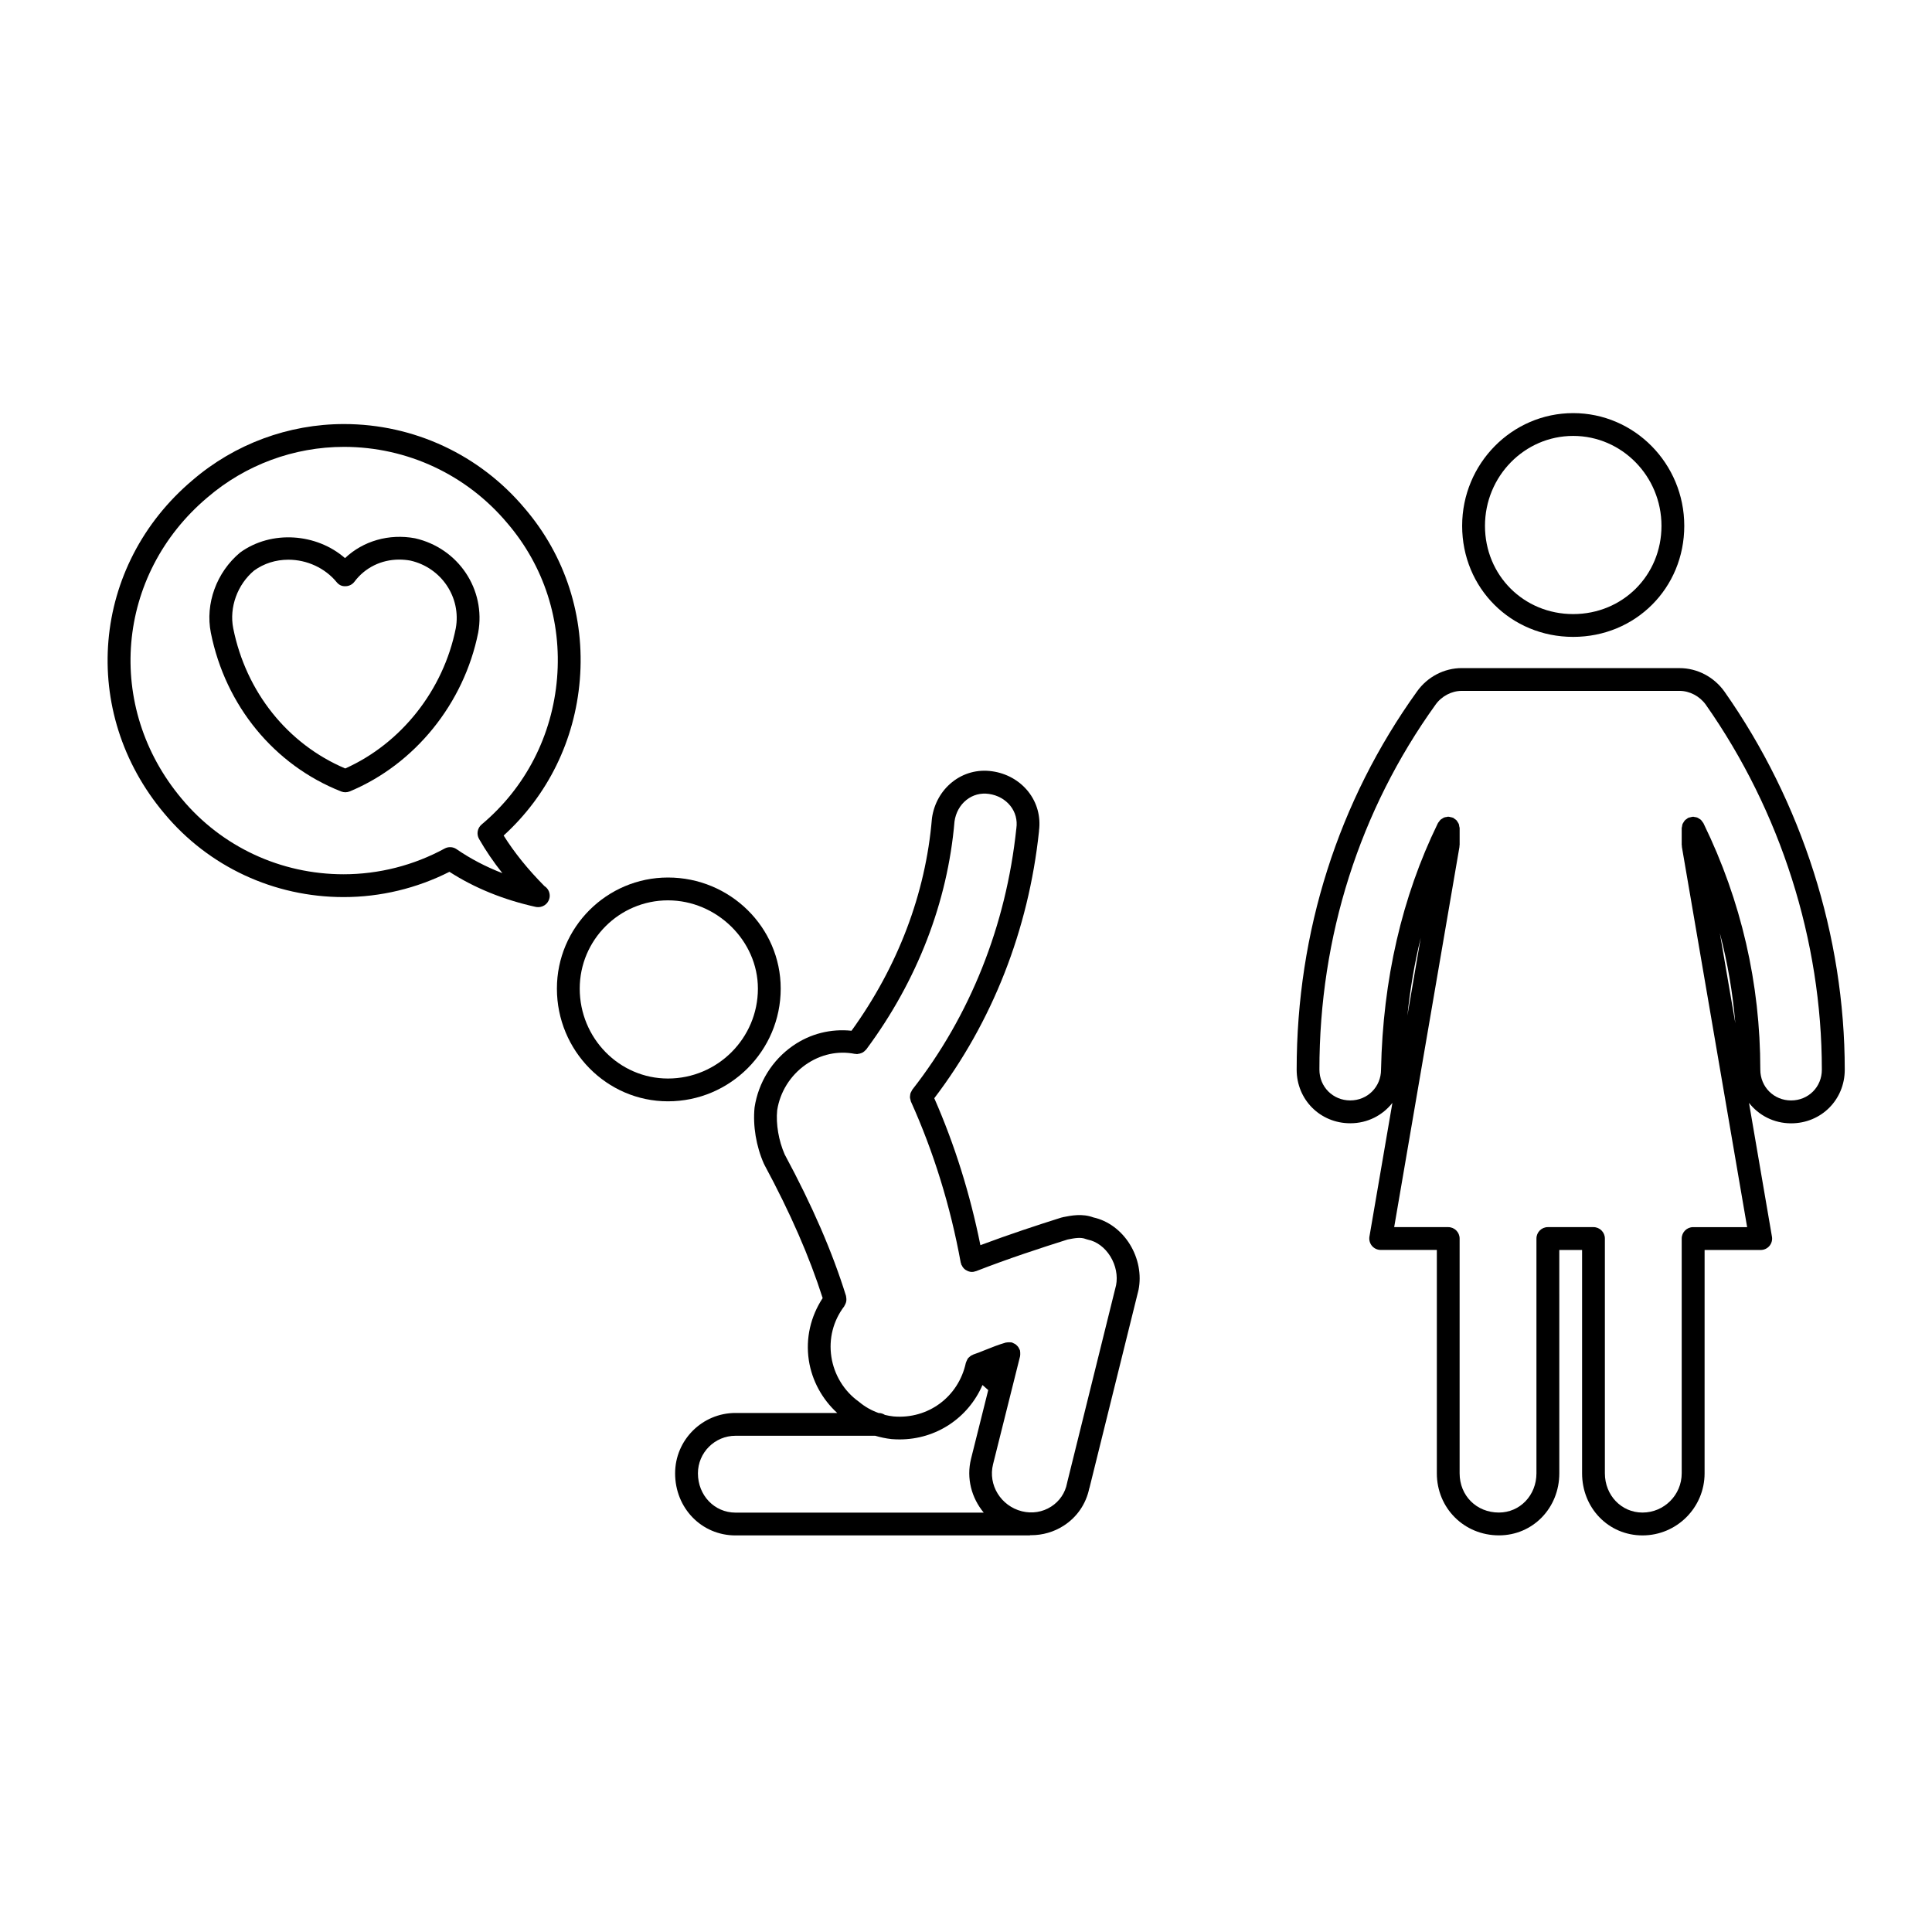
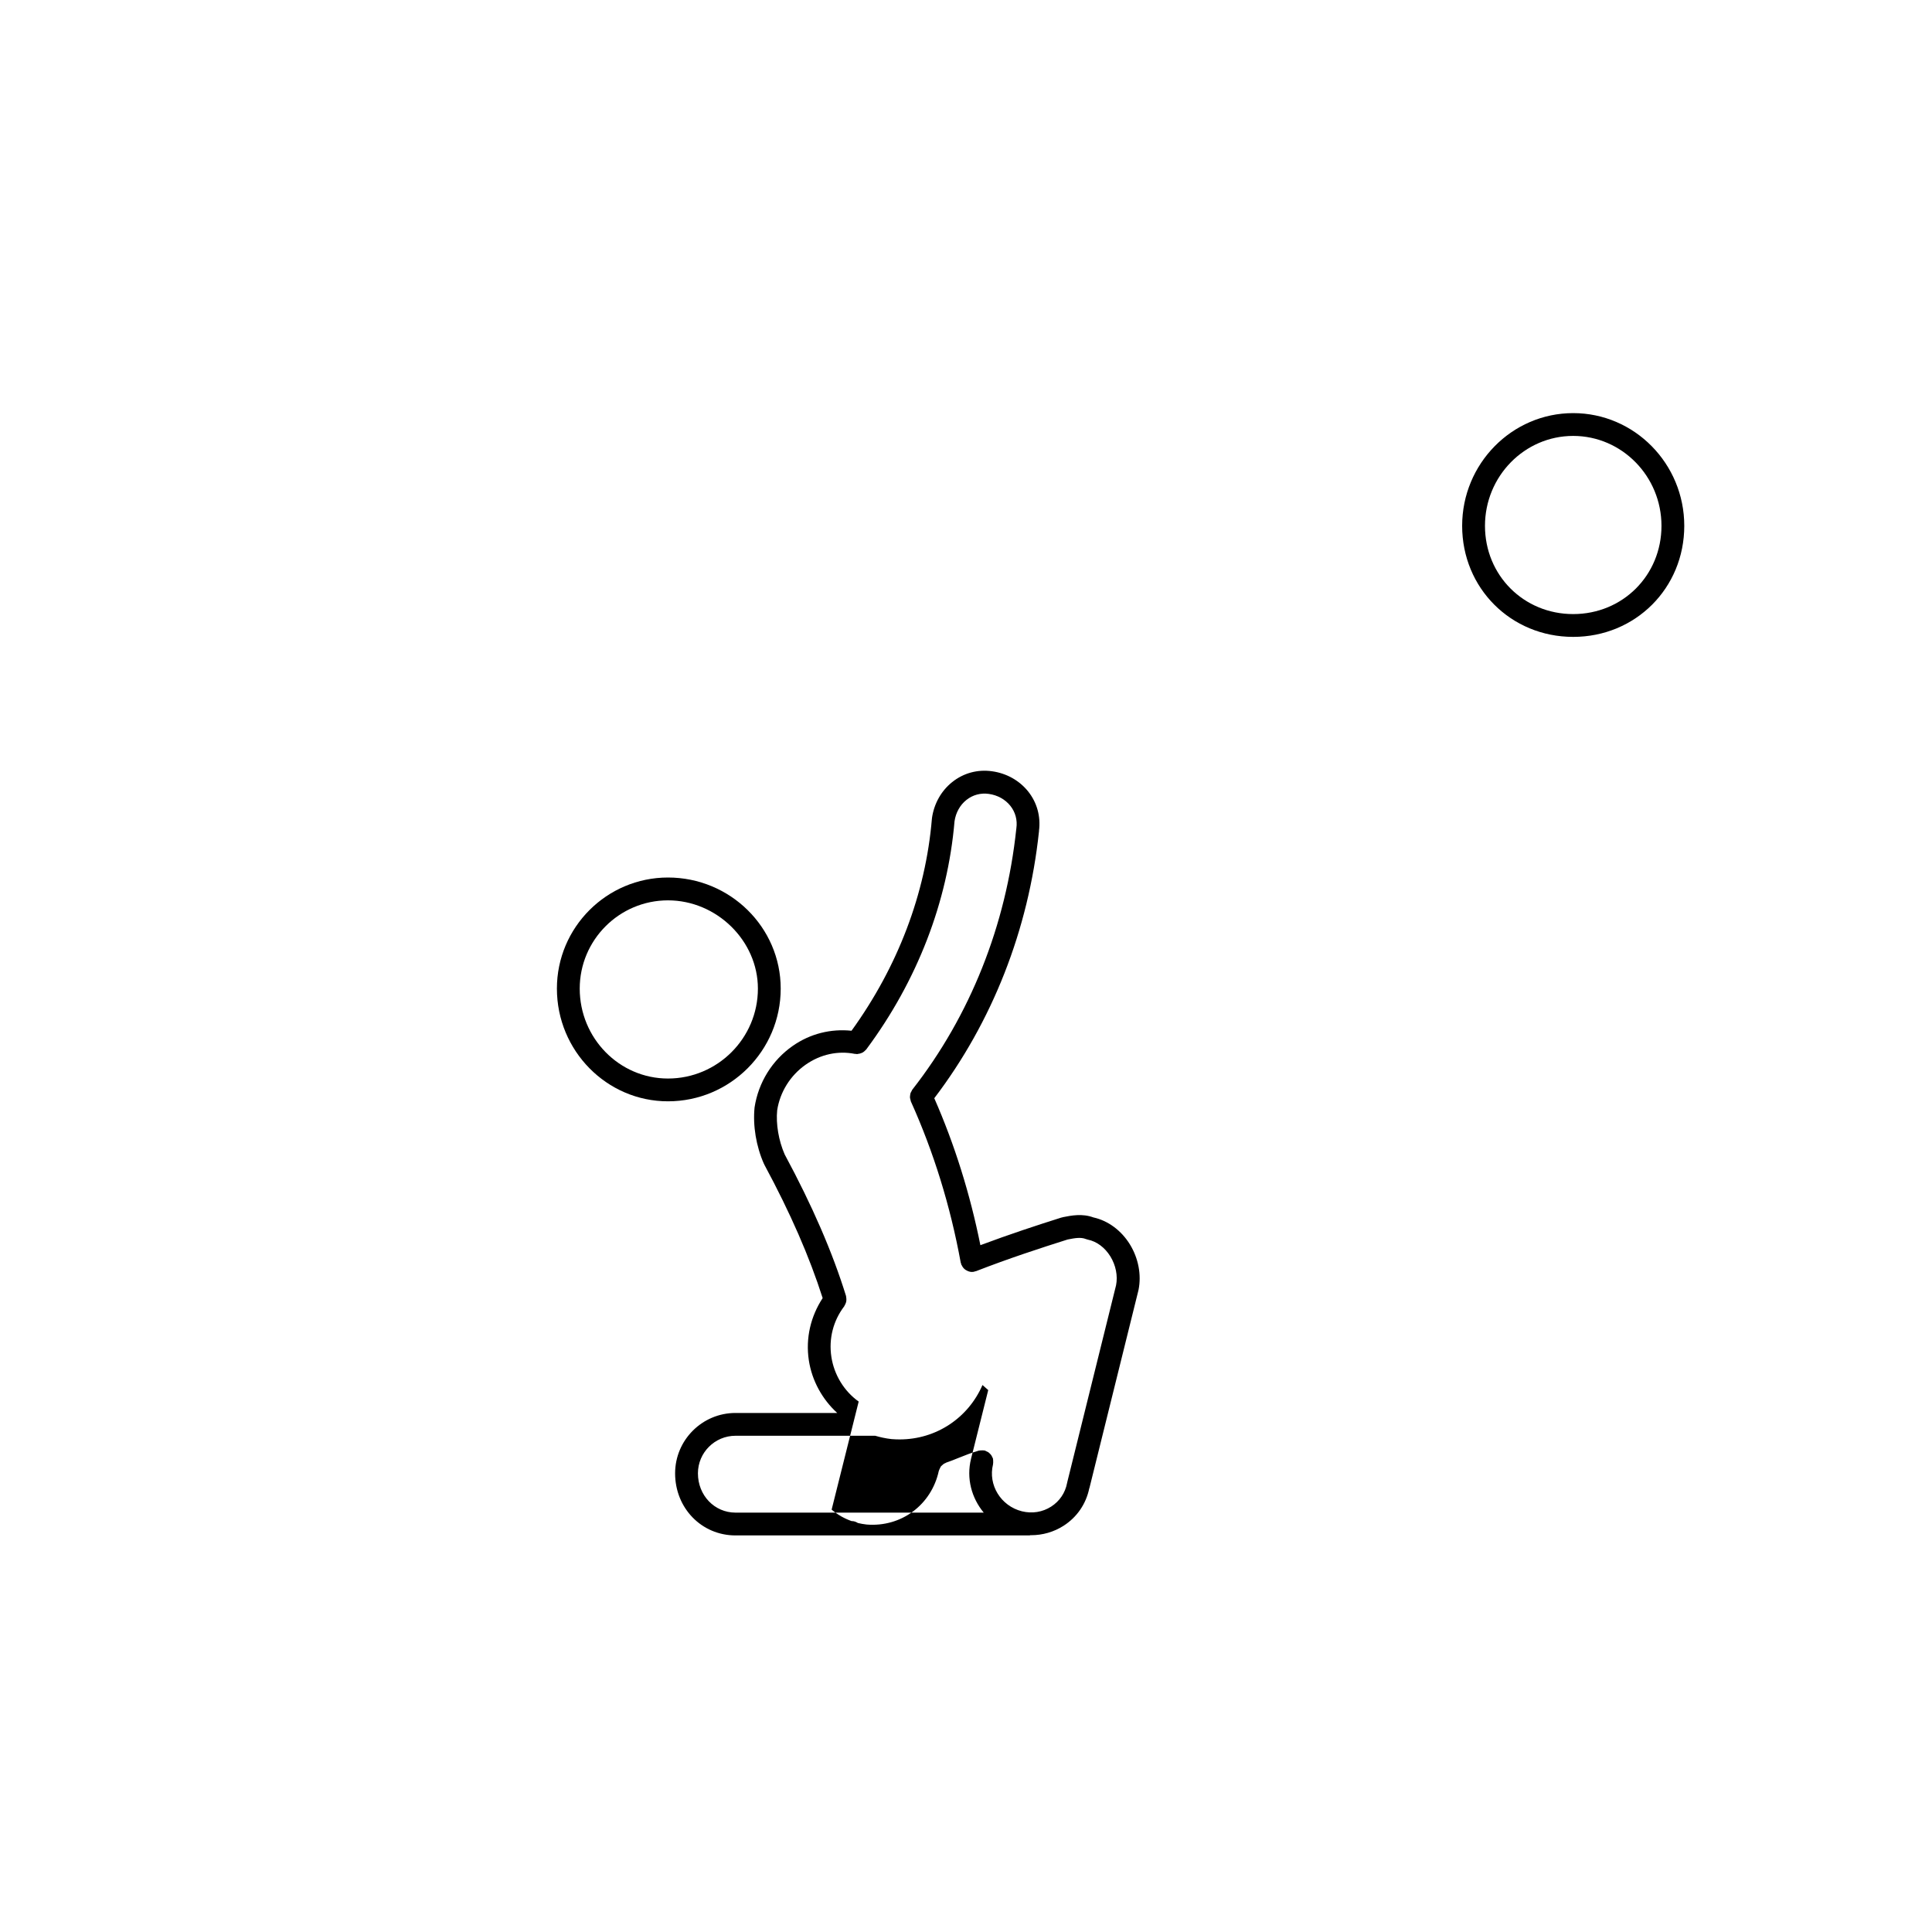
<svg xmlns="http://www.w3.org/2000/svg" fill="#000000" width="800px" height="800px" version="1.1" viewBox="144 144 512 512">
  <g>
    <path d="m321.02 435.86c16.473 0 29.875-13.402 29.875-29.875 0-16.227-13.402-29.434-29.875-29.434-16.227 0-29.434 13.203-29.434 29.434 0 16.477 13.207 29.875 29.434 29.875zm0-53.258c12.918 0 23.832 10.707 23.832 23.387 0 13.141-10.691 23.832-23.832 23.832-12.898 0-23.387-10.691-23.387-23.832 0-12.895 10.496-23.387 23.387-23.387z" />
-     <path d="m322.91 534.45c0 9.23 7.031 16.453 16.008 16.453h77.879c0.125 0 0.238-0.059 0.363-0.074 0.035 0 0.074 0.016 0.105 0.016 3.031 0 6.027-0.855 8.59-2.5 3.566-2.281 5.965-5.809 6.816-9.941 0.012-0.031 0.035-0.059 0.047-0.09l12.977-52.371c0-0.02-0.004-0.047 0-0.07 0.004-0.02 0.02-0.039 0.031-0.07 0.797-3.981-0.039-8.363-2.293-12.027-2.273-3.688-5.785-6.289-9.668-7.144-2.977-1.09-5.84-0.516-8.152-0.055-0.059 0.012-0.102 0.051-0.152 0.066-0.055 0.012-0.109 0-0.172 0.02-6.379 2.012-13.801 4.449-21.477 7.324-2.731-13.574-6.816-26.652-12.219-38.945 15.367-20.203 24.973-44.582 27.746-70.695v-0.004c0.004-0.035 0.012-0.07 0.016-0.105 0-0.023-0.012-0.051-0.012-0.074 0.492-3.773-0.516-7.461-2.867-10.414-2.328-2.906-5.719-4.812-9.547-5.352-3.844-0.555-7.598 0.469-10.594 2.867-2.906 2.324-4.812 5.715-5.356 9.543-0.004 0.031 0.004 0.055 0.004 0.086-0.004 0.031-0.023 0.059-0.023 0.098-1.652 19.824-9.035 39.203-21.301 56.168-5.453-0.562-10.922 0.75-15.609 4.035-5.402 3.777-9.07 9.656-10.082 16.281-0.484 4.852 0.418 10.305 2.481 14.953 0.012 0.031 0.047 0.039 0.055 0.066 0.023 0.051 0.02 0.102 0.047 0.145 6.922 12.844 11.965 24.414 15.461 35.367-3.184 4.871-4.543 10.617-3.668 16.465 0.828 5.473 3.617 10.418 7.527 13.98h-26.957c-8.824 0-16.004 7.18-16.004 16zm6.047 0c0-5.492 4.469-9.957 9.961-9.957h37.023c1.355 0.387 2.762 0.711 4.273 0.875 0.02 0.004 0.039 0.004 0.059 0.004 0.004 0 0.016 0.004 0.02 0.004 0.707 0.055 1.406 0.086 2.102 0.086 9.715 0 18.188-5.691 21.973-14.418 0.523 0.469 1.031 0.922 1.523 1.34l-4.555 18.199v0.004c-1.293 5.188 0.152 10.402 3.359 14.27l-65.777 0.004c-5.59-0.008-9.961-4.578-9.961-10.41zm42.602-19.02c-3.879-2.769-6.516-7.094-7.238-11.859-0.727-4.801 0.488-9.551 3.406-13.383 0.051-0.07 0.059-0.152 0.105-0.223 0.117-0.176 0.195-0.359 0.273-0.555 0.07-0.176 0.133-0.352 0.16-0.535 0.035-0.188 0.035-0.367 0.035-0.559-0.004-0.211-0.02-0.406-0.066-0.609-0.016-0.086 0-0.16-0.023-0.246-3.613-11.648-8.938-23.926-16.262-37.523-1.605-3.664-2.348-8.082-1.988-11.699 0.742-4.848 3.496-9.25 7.551-12.09 3.914-2.734 8.539-3.754 13.035-2.856 0.074 0.016 0.145-0.012 0.215 0 0.121 0.016 0.246 0.059 0.371 0.059 0.086 0 0.168-0.055 0.25-0.059 0.289-0.023 0.551-0.086 0.812-0.188 0.137-0.055 0.266-0.098 0.398-0.168 0.309-0.172 0.57-0.398 0.801-0.664 0.051-0.059 0.121-0.082 0.168-0.141 0.02-0.031 0.039-0.059 0.059-0.086 0.012-0.016 0.016-0.023 0.023-0.039 13.438-18.113 21.496-38.969 23.312-60.34 0.332-2.297 1.445-4.309 3.148-5.668 1.676-1.34 3.789-1.918 5.969-1.602 2.297 0.328 4.309 1.445 5.672 3.144 1.344 1.676 1.914 3.797 1.602 5.965-0.004 0.016 0.004 0.035 0.004 0.055-0.004 0.02-0.02 0.035-0.02 0.055-2.699 25.645-12.234 49.566-27.57 69.172-0.09 0.117-0.117 0.258-0.191 0.379-0.105 0.18-0.215 0.359-0.281 0.559-0.059 0.191-0.074 0.379-0.098 0.574-0.02 0.188-0.055 0.367-0.039 0.559 0.016 0.215 0.086 0.422 0.145 0.629 0.039 0.133 0.031 0.273 0.09 0.398 6.035 13.375 10.484 27.754 13.215 42.719 0.02 0.109 0.086 0.203 0.117 0.312 0.023 0.082 0.012 0.16 0.039 0.246 0.02 0.051 0.07 0.07 0.098 0.109 0.215 0.5 0.543 0.91 0.973 1.219 0.07 0.051 0.141 0.082 0.215 0.121 0.457 0.277 0.973 0.469 1.531 0.469 0.176 0 0.359-0.016 0.539-0.051 0.09-0.016 0.16-0.074 0.25-0.105 0.102-0.023 0.203-0.016 0.301-0.055 8.629-3.359 17.094-6.125 24.258-8.387 1.863-0.367 3.477-0.676 4.84-0.125 0.172 0.07 0.348 0.117 0.523 0.156 2.344 0.469 4.516 2.086 5.969 4.438 1.457 2.371 2.004 5.152 1.516 7.648l-12.953 52.262c-0.004 0.031 0.004 0.059 0 0.09-0.012 0.031-0.031 0.051-0.035 0.082-0.488 2.59-1.984 4.801-4.207 6.227-2.301 1.477-5.059 1.91-7.754 1.246-5.582-1.395-9.02-6.984-7.656-12.449v-0.004l7.168-28.641c0.016-0.059-0.004-0.117 0.012-0.18 0.035-0.195 0.031-0.395 0.023-0.598 0-0.207 0-0.402-0.047-0.598-0.016-0.059 0.004-0.117-0.016-0.176-0.035-0.125-0.121-0.223-0.172-0.332-0.086-0.195-0.16-0.379-0.289-0.551-0.109-0.156-0.242-0.289-0.379-0.422-0.137-0.137-0.277-0.266-0.441-0.371-0.172-0.105-0.352-0.176-0.539-0.258-0.121-0.051-0.223-0.133-0.352-0.168-0.066-0.016-0.125 0-0.188-0.012-0.195-0.035-0.395-0.031-0.59-0.023-0.203 0.004-0.395 0.004-0.59 0.047-0.066 0.016-0.125-0.004-0.195 0.016-1.941 0.555-3.719 1.266-5.43 1.953-1.082 0.438-2.141 0.867-3.195 1.219-0.086 0.023-0.141 0.09-0.223 0.125-0.117 0.051-0.238 0.09-0.348 0.152-0.102 0.059-0.18 0.133-0.273 0.203-0.133 0.105-0.246 0.207-0.363 0.324-0.059 0.07-0.141 0.102-0.195 0.168-0.02 0.023-0.02 0.059-0.039 0.086-0.066 0.086-0.105 0.18-0.16 0.277-0.09 0.145-0.156 0.301-0.215 0.457-0.047 0.117-0.105 0.227-0.137 0.348-0.004 0.031-0.031 0.055-0.035 0.086-1.945 8.973-9.961 14.957-19.148 14.188-0.801-0.09-1.559-0.23-2.289-0.402-0.469-0.289-0.984-0.504-1.57-0.504h-0.098c-1.898-0.68-3.637-1.633-5.293-3.039z" />
-     <path d="m234.42 353.75c0.359 0.141 0.734 0.211 1.109 0.211 0.398 0 0.789-0.082 1.16-0.23 17.242-7.18 30.277-23.285 34.039-42.082 2.074-11.418-5.231-22.383-16.742-25-6.887-1.285-13.758 0.711-18.555 5.262-7.461-6.535-19.434-7.547-27.801-1.48-6.242 5.203-9.285 13.551-7.75 21.27 3.879 19.328 16.793 35.047 34.539 42.051zm-23.074-58.551c2.602-1.879 5.738-2.871 9.074-2.871 4.949 0 9.723 2.211 12.777 5.926 0.59 0.715 1.309 1.152 2.402 1.098 0.926-0.02 1.793-0.465 2.348-1.211 2.785-3.715 7.109-5.844 11.848-5.844 1.02 0 2.051 0.098 2.961 0.266 8.238 1.867 13.516 9.773 12.031 17.945-3.273 16.383-14.449 30.504-29.293 37.145-15.242-6.457-26.293-20.258-29.684-37.145-1.105-5.566 1.129-11.629 5.535-15.309z" />
-     <path d="m187.55 359.59c11.734 14.078 29.055 22.152 47.531 22.148 9.723 0 19.367-2.312 28.023-6.699 6.637 4.277 14.297 7.394 22.797 9.285 0.215 0.047 0.438 0.07 0.656 0.07 0.031 0 0.059-0.004 0.102 0 1.672 0 3.023-1.355 3.023-3.023 0-1.066-0.555-2.012-1.395-2.543-4.422-4.469-7.981-8.879-10.816-13.402 11.73-10.688 18.871-25.242 20.188-41.266 1.371-16.711-3.82-32.852-14.602-45.434-11.922-14.203-29.379-22.348-47.898-22.348-14.691 0-28.922 5.269-40.066 14.816-26.898 22.645-30.203 61.48-7.543 88.395zm11.453-83.789c10.066-8.625 22.902-13.375 36.148-13.375 16.727 0 32.496 7.356 43.289 20.211 9.742 11.367 14.43 25.938 13.191 41.031-1.258 15.277-8.359 29.07-20 38.832-1.117 0.941-1.406 2.551-0.68 3.82 1.762 3.082 3.812 6.09 6.184 9.078-4.402-1.703-8.465-3.828-12.141-6.359-0.938-0.648-2.16-0.711-3.16-0.168-8.176 4.457-17.426 6.816-26.758 6.82-16.676 0-32.305-7.281-42.895-19.984-20.484-24.336-17.5-59.422 6.82-79.906z" />
+     <path d="m322.91 534.45c0 9.23 7.031 16.453 16.008 16.453h77.879c0.125 0 0.238-0.059 0.363-0.074 0.035 0 0.074 0.016 0.105 0.016 3.031 0 6.027-0.855 8.59-2.5 3.566-2.281 5.965-5.809 6.816-9.941 0.012-0.031 0.035-0.059 0.047-0.09l12.977-52.371c0-0.02-0.004-0.047 0-0.07 0.004-0.02 0.02-0.039 0.031-0.07 0.797-3.981-0.039-8.363-2.293-12.027-2.273-3.688-5.785-6.289-9.668-7.144-2.977-1.09-5.84-0.516-8.152-0.055-0.059 0.012-0.102 0.051-0.152 0.066-0.055 0.012-0.109 0-0.172 0.02-6.379 2.012-13.801 4.449-21.477 7.324-2.731-13.574-6.816-26.652-12.219-38.945 15.367-20.203 24.973-44.582 27.746-70.695v-0.004c0.004-0.035 0.012-0.07 0.016-0.105 0-0.023-0.012-0.051-0.012-0.074 0.492-3.773-0.516-7.461-2.867-10.414-2.328-2.906-5.719-4.812-9.547-5.352-3.844-0.555-7.598 0.469-10.594 2.867-2.906 2.324-4.812 5.715-5.356 9.543-0.004 0.031 0.004 0.055 0.004 0.086-0.004 0.031-0.023 0.059-0.023 0.098-1.652 19.824-9.035 39.203-21.301 56.168-5.453-0.562-10.922 0.75-15.609 4.035-5.402 3.777-9.07 9.656-10.082 16.281-0.484 4.852 0.418 10.305 2.481 14.953 0.012 0.031 0.047 0.039 0.055 0.066 0.023 0.051 0.02 0.102 0.047 0.145 6.922 12.844 11.965 24.414 15.461 35.367-3.184 4.871-4.543 10.617-3.668 16.465 0.828 5.473 3.617 10.418 7.527 13.98h-26.957c-8.824 0-16.004 7.18-16.004 16zm6.047 0c0-5.492 4.469-9.957 9.961-9.957h37.023c1.355 0.387 2.762 0.711 4.273 0.875 0.02 0.004 0.039 0.004 0.059 0.004 0.004 0 0.016 0.004 0.02 0.004 0.707 0.055 1.406 0.086 2.102 0.086 9.715 0 18.188-5.691 21.973-14.418 0.523 0.469 1.031 0.922 1.523 1.34l-4.555 18.199v0.004c-1.293 5.188 0.152 10.402 3.359 14.27l-65.777 0.004c-5.59-0.008-9.961-4.578-9.961-10.41zm42.602-19.02c-3.879-2.769-6.516-7.094-7.238-11.859-0.727-4.801 0.488-9.551 3.406-13.383 0.051-0.07 0.059-0.152 0.105-0.223 0.117-0.176 0.195-0.359 0.273-0.555 0.07-0.176 0.133-0.352 0.16-0.535 0.035-0.188 0.035-0.367 0.035-0.559-0.004-0.211-0.02-0.406-0.066-0.609-0.016-0.086 0-0.16-0.023-0.246-3.613-11.648-8.938-23.926-16.262-37.523-1.605-3.664-2.348-8.082-1.988-11.699 0.742-4.848 3.496-9.25 7.551-12.09 3.914-2.734 8.539-3.754 13.035-2.856 0.074 0.016 0.145-0.012 0.215 0 0.121 0.016 0.246 0.059 0.371 0.059 0.086 0 0.168-0.055 0.25-0.059 0.289-0.023 0.551-0.086 0.812-0.188 0.137-0.055 0.266-0.098 0.398-0.168 0.309-0.172 0.57-0.398 0.801-0.664 0.051-0.059 0.121-0.082 0.168-0.141 0.02-0.031 0.039-0.059 0.059-0.086 0.012-0.016 0.016-0.023 0.023-0.039 13.438-18.113 21.496-38.969 23.312-60.34 0.332-2.297 1.445-4.309 3.148-5.668 1.676-1.34 3.789-1.918 5.969-1.602 2.297 0.328 4.309 1.445 5.672 3.144 1.344 1.676 1.914 3.797 1.602 5.965-0.004 0.016 0.004 0.035 0.004 0.055-0.004 0.02-0.02 0.035-0.02 0.055-2.699 25.645-12.234 49.566-27.57 69.172-0.09 0.117-0.117 0.258-0.191 0.379-0.105 0.18-0.215 0.359-0.281 0.559-0.059 0.191-0.074 0.379-0.098 0.574-0.02 0.188-0.055 0.367-0.039 0.559 0.016 0.215 0.086 0.422 0.145 0.629 0.039 0.133 0.031 0.273 0.09 0.398 6.035 13.375 10.484 27.754 13.215 42.719 0.02 0.109 0.086 0.203 0.117 0.312 0.023 0.082 0.012 0.16 0.039 0.246 0.02 0.051 0.07 0.07 0.098 0.109 0.215 0.5 0.543 0.91 0.973 1.219 0.07 0.051 0.141 0.082 0.215 0.121 0.457 0.277 0.973 0.469 1.531 0.469 0.176 0 0.359-0.016 0.539-0.051 0.09-0.016 0.16-0.074 0.25-0.105 0.102-0.023 0.203-0.016 0.301-0.055 8.629-3.359 17.094-6.125 24.258-8.387 1.863-0.367 3.477-0.676 4.84-0.125 0.172 0.07 0.348 0.117 0.523 0.156 2.344 0.469 4.516 2.086 5.969 4.438 1.457 2.371 2.004 5.152 1.516 7.648l-12.953 52.262c-0.004 0.031 0.004 0.059 0 0.09-0.012 0.031-0.031 0.051-0.035 0.082-0.488 2.59-1.984 4.801-4.207 6.227-2.301 1.477-5.059 1.91-7.754 1.246-5.582-1.395-9.02-6.984-7.656-12.449v-0.004c0.016-0.059-0.004-0.117 0.012-0.18 0.035-0.195 0.031-0.395 0.023-0.598 0-0.207 0-0.402-0.047-0.598-0.016-0.059 0.004-0.117-0.016-0.176-0.035-0.125-0.121-0.223-0.172-0.332-0.086-0.195-0.16-0.379-0.289-0.551-0.109-0.156-0.242-0.289-0.379-0.422-0.137-0.137-0.277-0.266-0.441-0.371-0.172-0.105-0.352-0.176-0.539-0.258-0.121-0.051-0.223-0.133-0.352-0.168-0.066-0.016-0.125 0-0.188-0.012-0.195-0.035-0.395-0.031-0.59-0.023-0.203 0.004-0.395 0.004-0.59 0.047-0.066 0.016-0.125-0.004-0.195 0.016-1.941 0.555-3.719 1.266-5.43 1.953-1.082 0.438-2.141 0.867-3.195 1.219-0.086 0.023-0.141 0.09-0.223 0.125-0.117 0.051-0.238 0.09-0.348 0.152-0.102 0.059-0.18 0.133-0.273 0.203-0.133 0.105-0.246 0.207-0.363 0.324-0.059 0.07-0.141 0.102-0.195 0.168-0.02 0.023-0.02 0.059-0.039 0.086-0.066 0.086-0.105 0.18-0.16 0.277-0.09 0.145-0.156 0.301-0.215 0.457-0.047 0.117-0.105 0.227-0.137 0.348-0.004 0.031-0.031 0.055-0.035 0.086-1.945 8.973-9.961 14.957-19.148 14.188-0.801-0.09-1.559-0.23-2.289-0.402-0.469-0.289-0.984-0.504-1.57-0.504h-0.098c-1.898-0.68-3.637-1.633-5.293-3.039z" />
    <path d="m560.91 253.48c-16.223 0-29.426 13.402-29.426 29.875 0 16.5 12.93 29.426 29.426 29.426 16.504 0 29.438-12.93 29.438-29.426 0-16.477-13.203-29.875-29.438-29.875zm0 53.258c-13.113 0-23.375-10.273-23.375-23.383 0-13.141 10.484-23.832 23.375-23.832 12.898 0 23.398 10.691 23.398 23.832 0 13.113-10.277 23.383-23.398 23.383z" />
-     <path d="m589.12 321.05h-57.73c-4.672 0-9.109 2.316-11.859 6.188-20.871 29.039-31.902 63.703-31.902 100.23 0 7.969 6.242 14.211 14.211 14.211 4.602 0 8.574-2.121 11.16-5.402l-6.086 35.438c-0.145 0.875 0.102 1.777 0.672 2.457 0.574 0.68 1.422 1.074 2.312 1.074h14.879v59.188c0 9.23 7.234 16.453 16.461 16.453 8.969 0 15.996-7.227 15.996-16.453l-0.004-59.176h6.039v59.188c0 9.23 7.031 16.453 16.012 16.453 9.074 0 16.453-7.379 16.453-16.453l0.004-59.188h14.871c0.891 0 1.738-0.395 2.312-1.074 0.574-0.684 0.816-1.582 0.664-2.457l-6.082-35.457c2.578 3.293 6.559 5.422 11.164 5.422 7.965 0 14.211-6.242 14.211-14.211 0-35.379-11.324-70.965-31.891-100.22-2.777-3.883-7.215-6.203-11.867-6.203zm29.539 114.58c-4.578 0-8.16-3.586-8.16-8.168 0-22.812-5.055-44.738-15.008-65.172-0.004-0.012-0.012-0.016-0.012-0.02-0.023-0.047-0.039-0.09-0.066-0.137-0.066-0.133-0.172-0.211-0.25-0.332-0.133-0.191-0.246-0.383-0.418-0.539-0.141-0.133-0.309-0.211-0.469-0.312-0.168-0.105-0.316-0.223-0.508-0.293-0.211-0.082-0.43-0.102-0.648-0.133-0.141-0.02-0.273-0.086-0.422-0.086-0.023 0-0.051 0.016-0.082 0.016-0.203 0.004-0.387 0.074-0.59 0.121-0.203 0.047-0.402 0.07-0.586 0.152-0.02 0.012-0.051 0.004-0.07 0.02-0.133 0.066-0.215 0.176-0.332 0.25-0.188 0.125-0.383 0.246-0.539 0.418-0.125 0.137-0.207 0.301-0.312 0.457-0.105 0.172-0.227 0.328-0.301 0.52-0.074 0.203-0.098 0.414-0.121 0.625-0.023 0.152-0.098 0.289-0.098 0.441v4.481c0 0.09 0.051 0.168 0.055 0.258s-0.023 0.168-0.004 0.258l17.289 100.75h-14.312c-1.668 0-3.027 1.355-3.027 3.027v62.211c0 5.738-4.664 10.402-10.398 10.402-5.586 0-9.961-4.57-9.961-10.402v-62.215c0-1.672-1.359-3.027-3.027-3.027h-12.086c-1.672 0-3.023 1.355-3.023 3.027v62.211c0 5.836-4.375 10.402-9.957 10.402-5.934 0-10.402-4.473-10.402-10.402v-62.211c0-1.672-1.359-3.027-3.027-3.027h-14.316l17.297-100.75c0.02-0.09-0.012-0.168-0.004-0.258 0.004-0.09 0.055-0.168 0.055-0.258v-4.481c0-0.156-0.07-0.293-0.098-0.441-0.031-0.211-0.051-0.422-0.121-0.629-0.074-0.191-0.188-0.344-0.297-0.516-0.105-0.16-0.188-0.328-0.312-0.469-0.152-0.16-0.344-0.277-0.523-0.402-0.121-0.082-0.211-0.195-0.344-0.262-0.023-0.012-0.055-0.012-0.082-0.02-0.18-0.086-0.379-0.105-0.578-0.152-0.203-0.047-0.387-0.117-0.59-0.121-0.031 0-0.055-0.016-0.082-0.016-0.152 0-0.281 0.066-0.43 0.086-0.223 0.031-0.438 0.051-0.645 0.133-0.188 0.07-0.336 0.188-0.508 0.293-0.156 0.102-0.324 0.188-0.473 0.316-0.156 0.152-0.277 0.344-0.398 0.523-0.086 0.121-0.203 0.211-0.266 0.344-0.023 0.047-0.047 0.098-0.066 0.145 0 0-0.004 0.004-0.012 0.012-9.465 19.434-14.516 41.336-15.008 65.18 0 4.578-3.582 8.168-8.16 8.168-4.578 0-8.172-3.586-8.172-8.168 0-35.258 10.641-68.695 30.777-96.711 1.602-2.258 4.266-3.656 6.941-3.656h57.73c2.66 0 5.332 1.406 6.934 3.641 19.84 28.227 30.77 62.578 30.77 96.727 0.02 4.586-3.559 8.172-8.145 8.172zm-14.781-20.469-4.102-23.887c2.047 7.805 3.41 15.777 4.102 23.887zm-86.906-2.004c0.734-7.113 1.91-13.98 3.535-20.617z" />
  </g>
</svg>